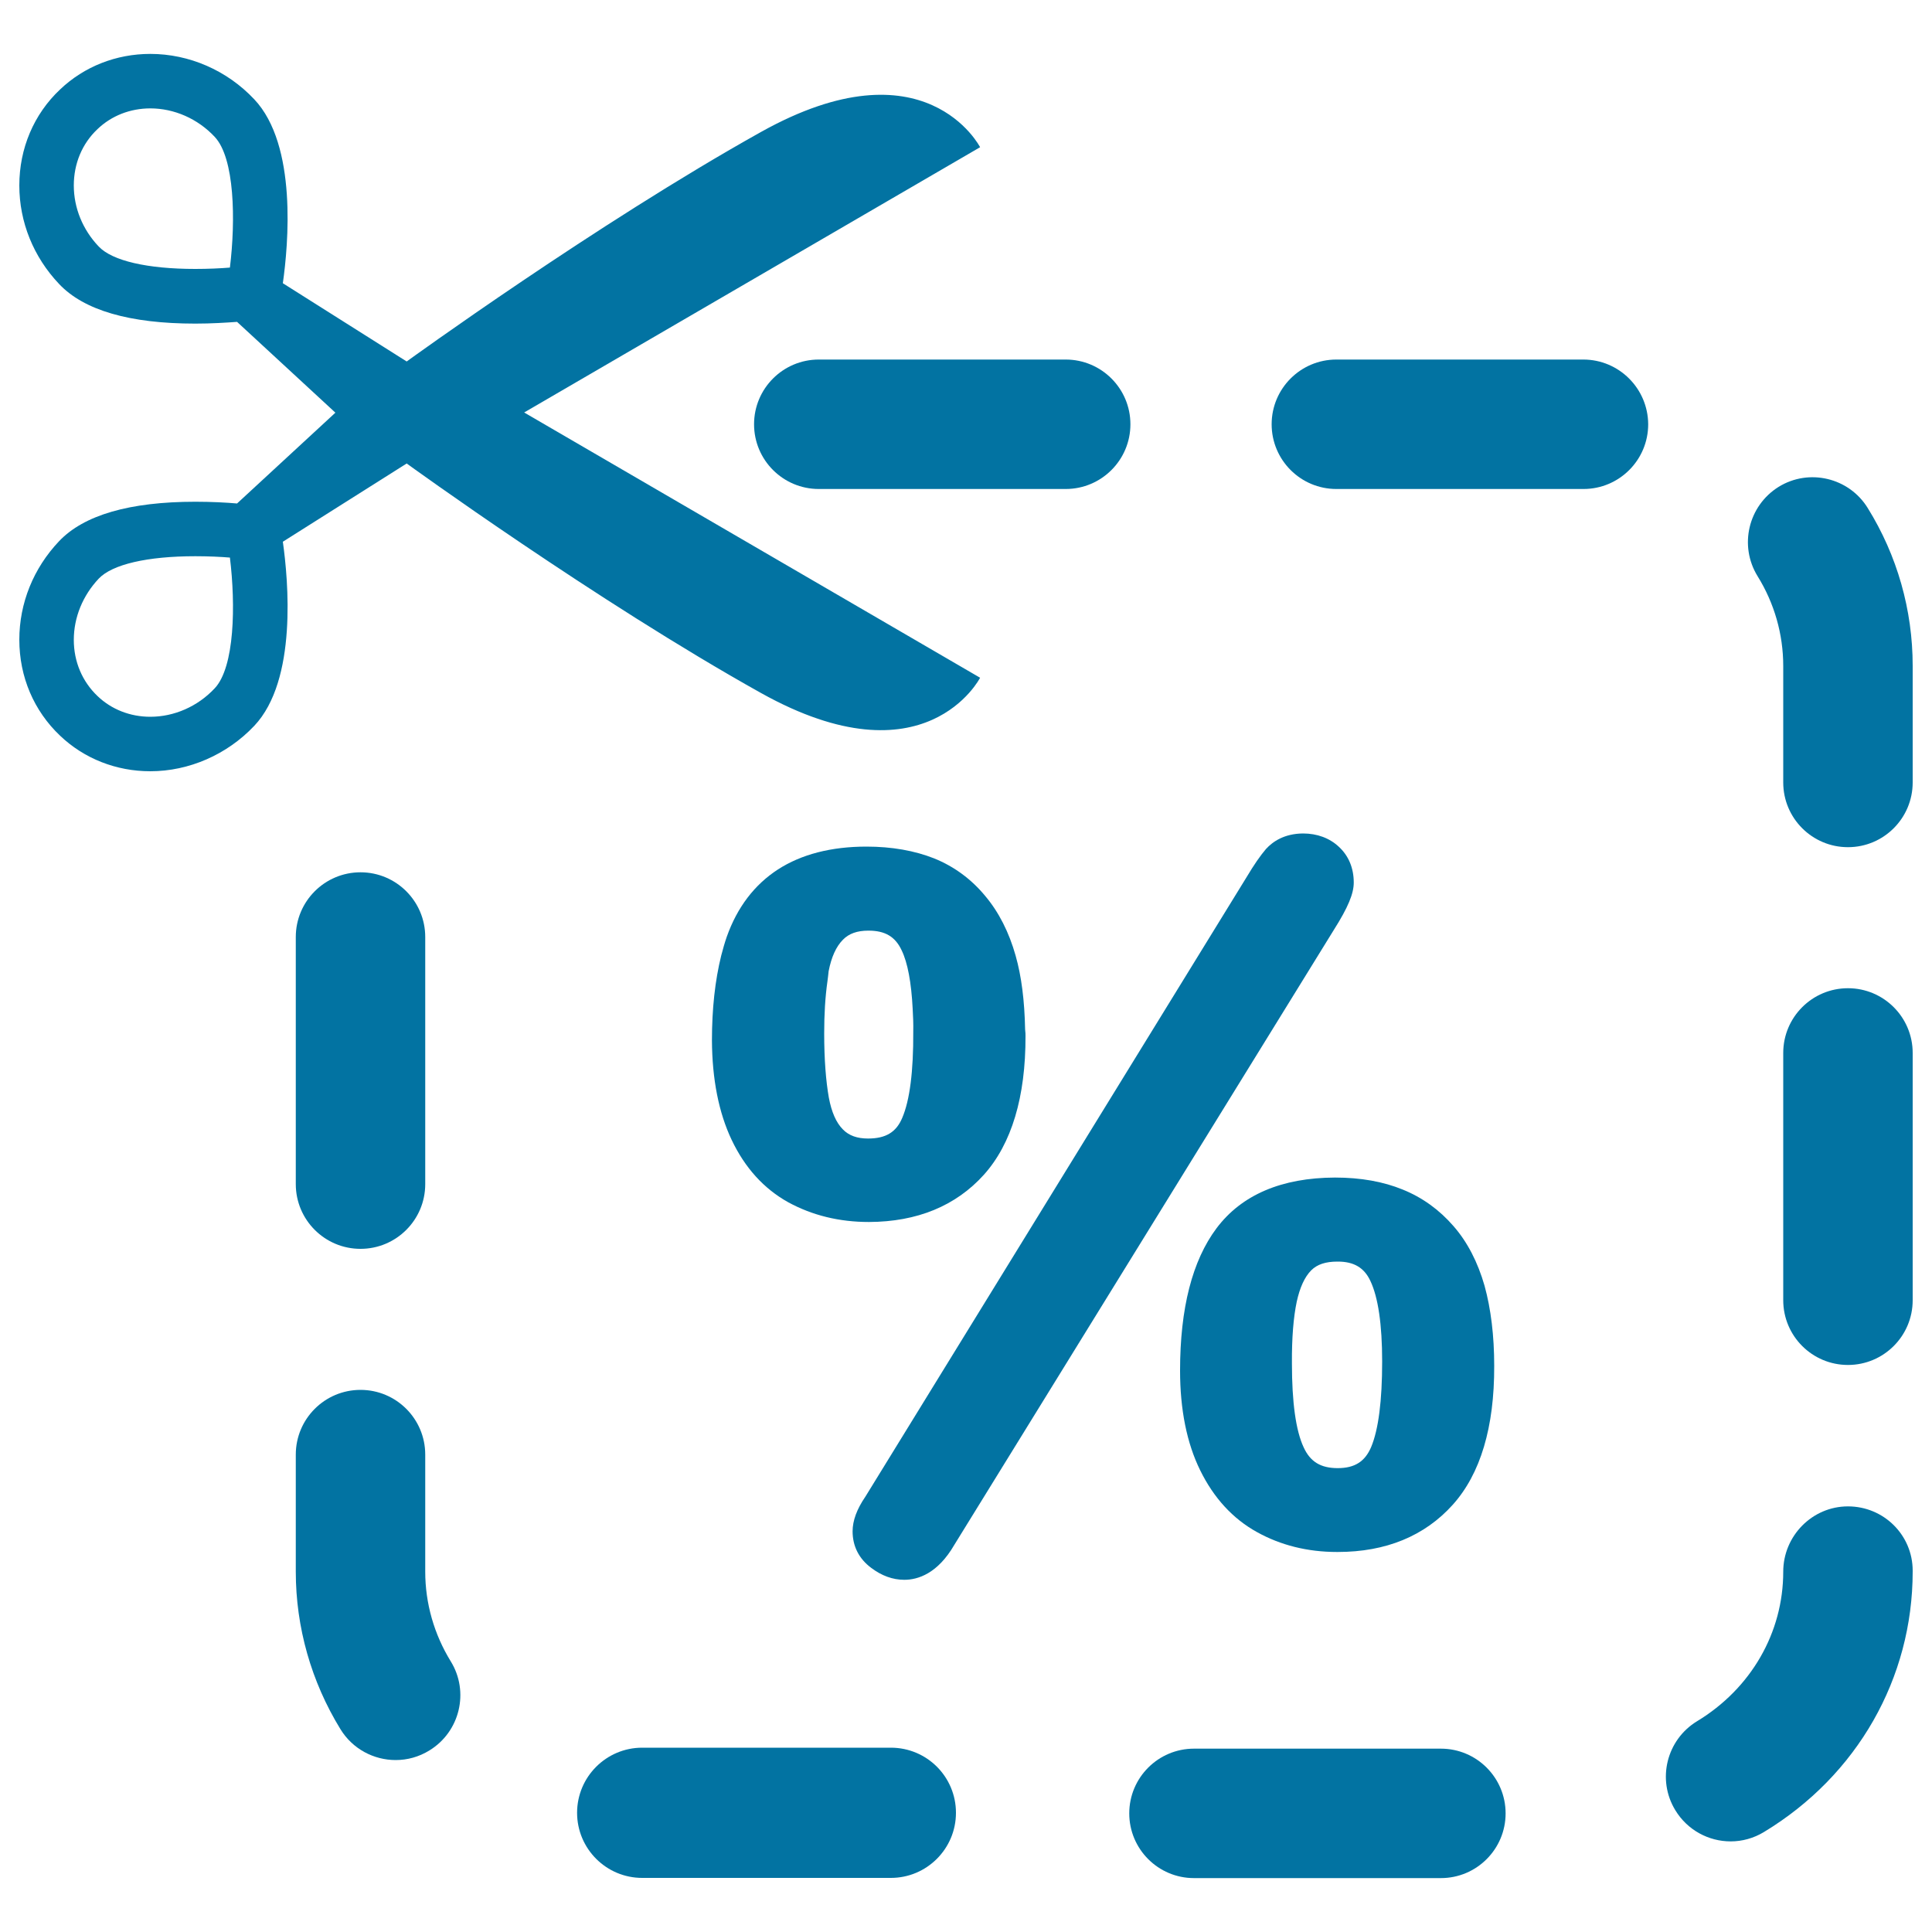
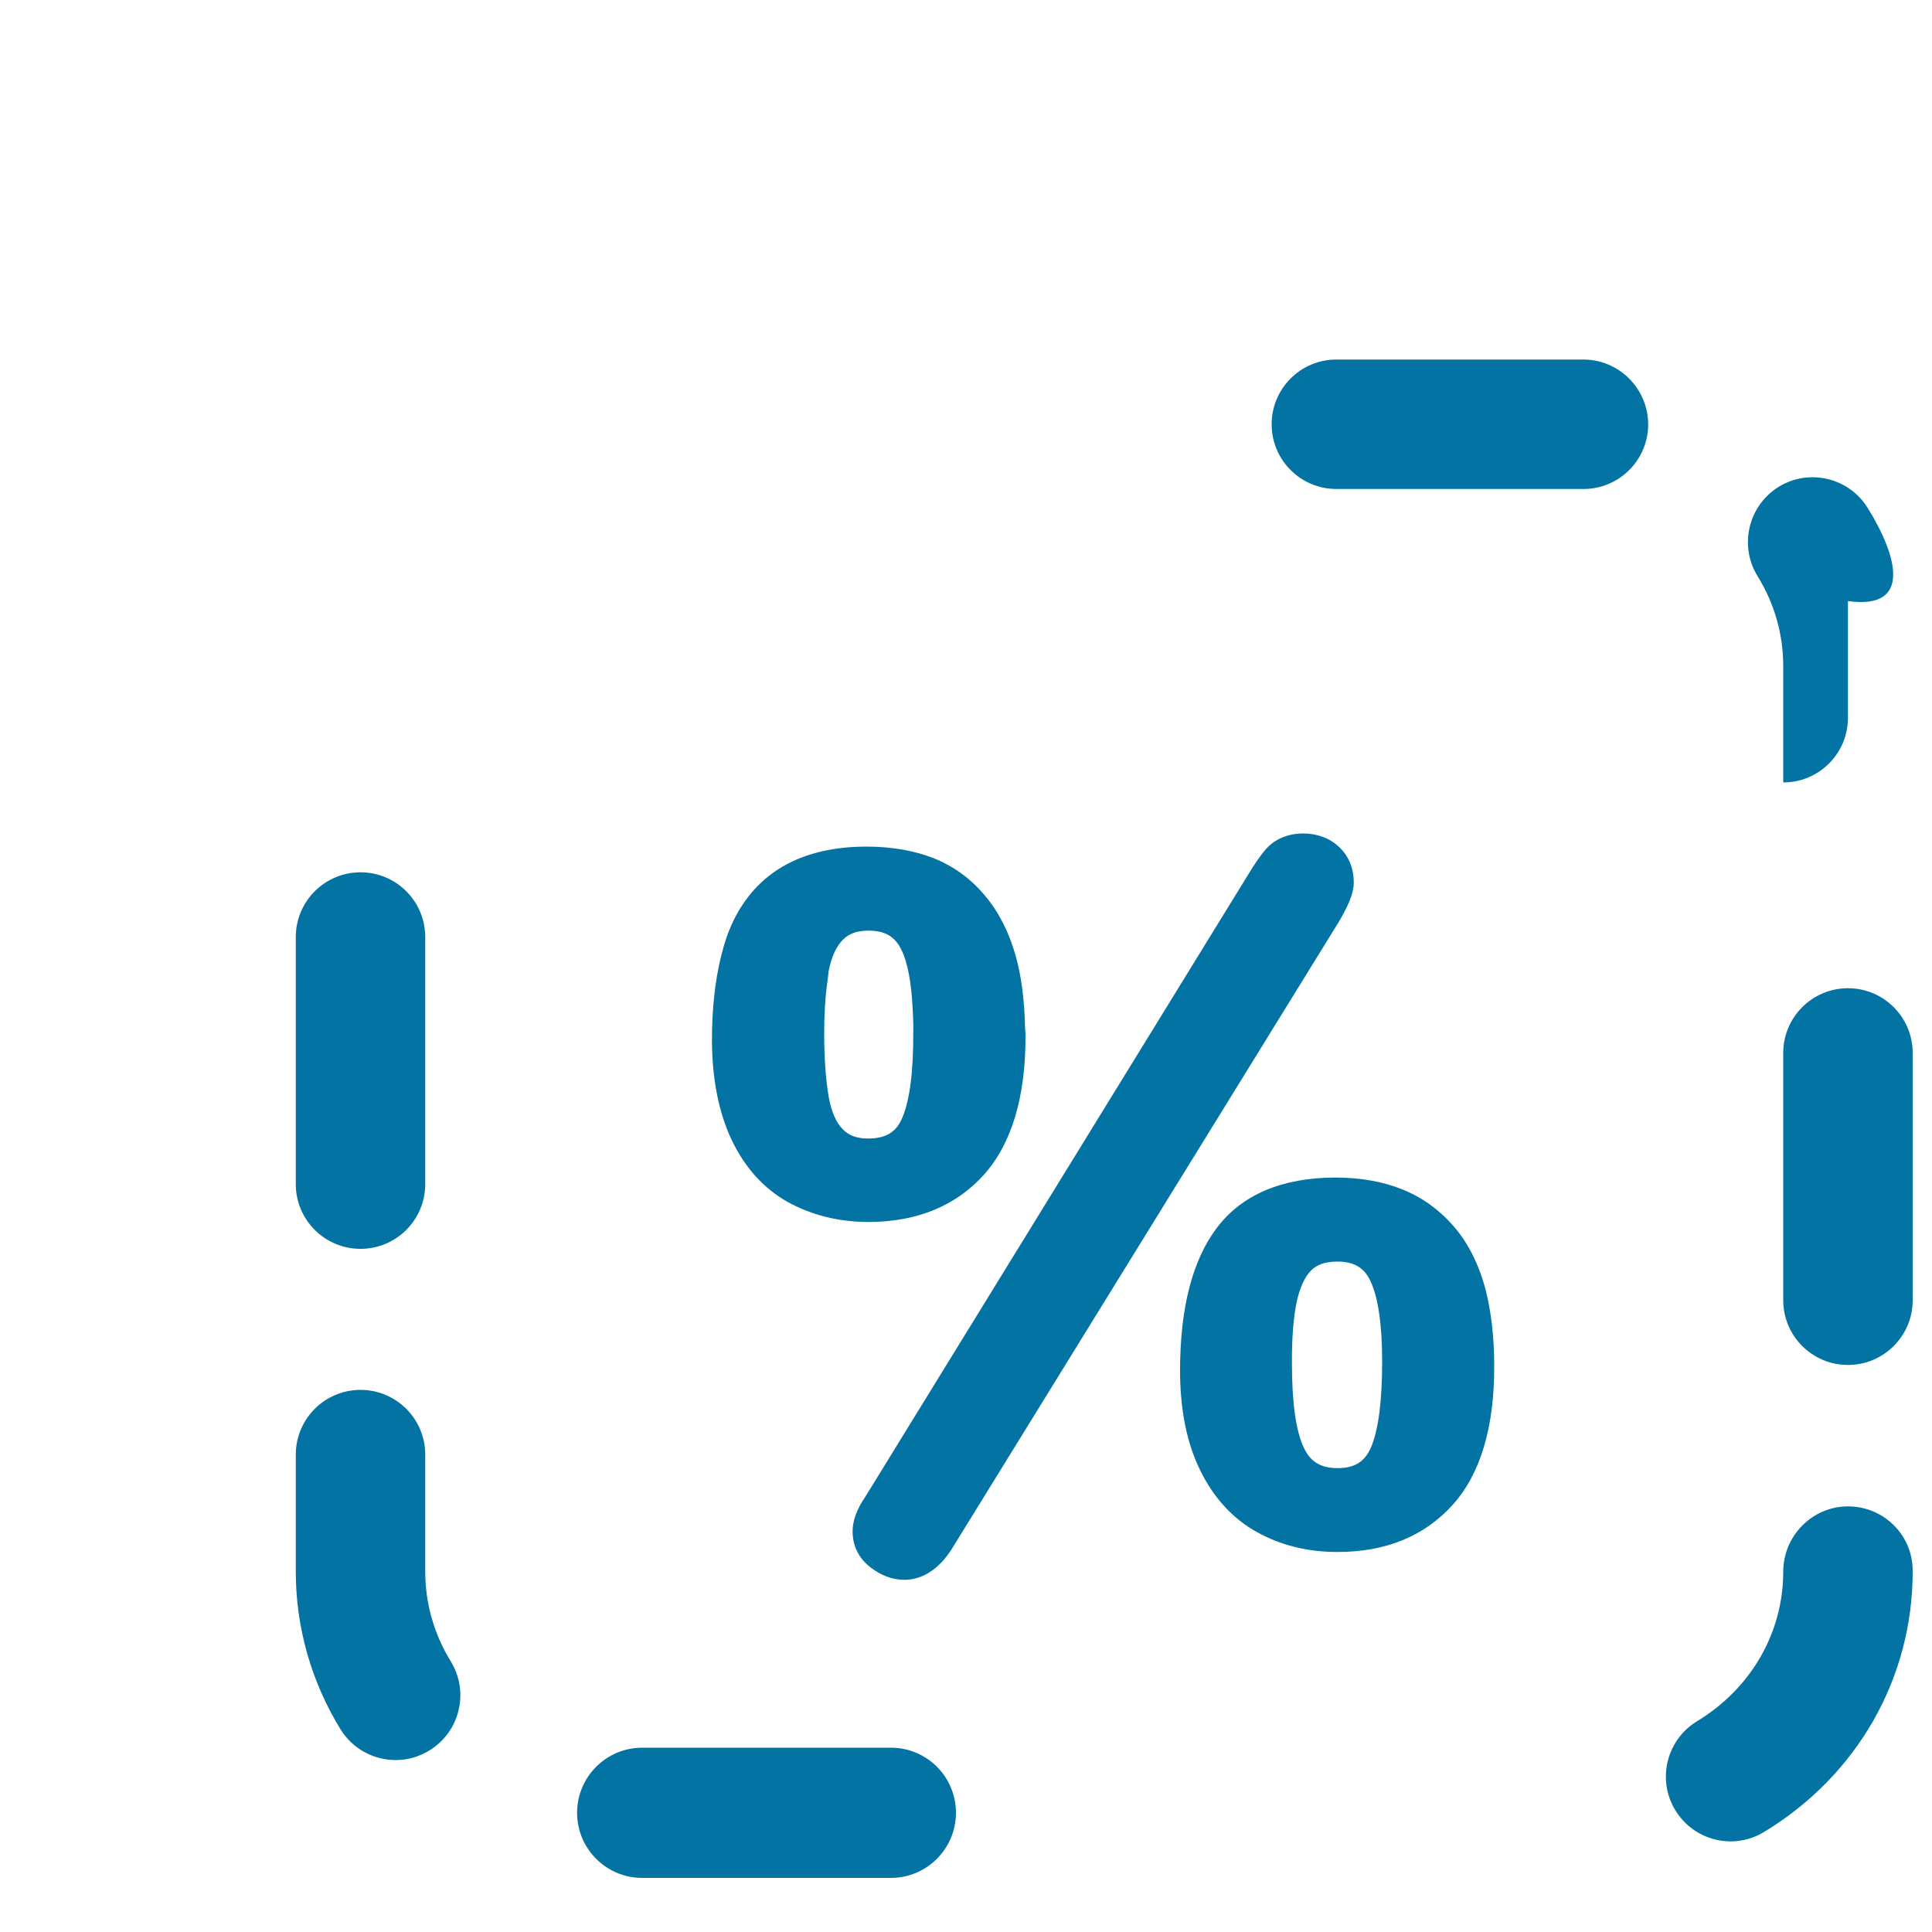
<svg xmlns="http://www.w3.org/2000/svg" viewBox="0 0 1000 1000" style="fill:#0273a2">
  <title>Discount Brand SVG icon</title>
-   <path d="M745.8,905.1H618c-18.5,0-33.5,15-33.5,33.5c0,18.5,15,33.5,33.5,33.5h127.8c18.5,0,33.5-15,33.5-33.5C779.3,920.1,764.3,905.1,745.8,905.1z" />
  <path d="M461.1,904.6H332.4c-18.6,0-33.7,15.1-33.7,33.7c0,18.6,15.1,33.7,33.7,33.7h128.7c18.6,0,33.7-15.1,33.7-33.7C494.8,919.7,479.8,904.6,461.1,904.6z" />
  <path d="M956.5,779.7c-18.5,0-33.5,15.3-33.5,33.8c0,31.6-16.7,60.5-44.6,77.4c-15.8,9.6-20.9,30.2-11.3,46c6.3,10.4,17.3,16.2,28.7,16.2c5.9,0,11.9-1.6,17.3-4.9c48.2-29.2,76.9-79.5,76.9-134.8V813C990,794.5,975,779.7,956.5,779.7z" />
  <path d="M220.1,813.5v-60.6c0-18.5-15-33.5-33.5-33.5c-18.5,0-33.5,15-33.5,33.5v60.6c0,28.8,8,56.9,23.1,81.5c6.3,10.3,17.3,16,28.6,16c6,0,12-1.6,17.5-5c15.8-9.7,20.7-30.4,11-46.1C224.7,845.9,220.1,829.9,220.1,813.5z" />
  <path d="M956.5,511.5c-18.5,0-33.5,15-33.5,33.5V673c0,18.5,15,33.5,33.5,33.5c18.5,0,33.5-15,33.5-33.5V545C990,526.5,975,511.5,956.5,511.5z" />
  <path d="M186.6,451.5c-18.5,0-33.5,15-33.5,33.5v127.9c0,18.5,15,33.5,33.5,33.5c18.5,0,33.5-15,33.5-33.5V485C220.1,466.5,205.1,451.5,186.6,451.5z" />
-   <path d="M966.7,262.9c-9.7-15.7-30.4-20.6-46.1-10.9c-15.7,9.8-20.6,30.4-10.9,46.2c8.7,14,13.3,30.1,13.3,46.5V405c0,18.5,15,33.5,33.5,33.5c18.5,0,33.5-15,33.5-33.5v-60.4C990,315.8,982,287.5,966.7,262.9z" />
+   <path d="M966.7,262.9c-9.7-15.7-30.4-20.6-46.1-10.9c-15.7,9.8-20.6,30.4-10.9,46.2c8.7,14,13.3,30.1,13.3,46.5V405c18.5,0,33.5-15,33.5-33.5v-60.4C990,315.8,982,287.5,966.7,262.9z" />
  <path d="M819.5,186.1H691.7c-18.5,0-33.5,15-33.5,33.5c0,18.5,15,33.5,33.5,33.5h127.9c18.5,0,33.5-15,33.5-33.5C853,201.1,838,186.1,819.5,186.1z" />
-   <path d="M390.3,219.6c0,18.5,15,33.5,33.5,33.5h127.8c18.5,0,33.5-15,33.5-33.5c0-18.5-15-33.5-33.5-33.5H423.8C405.3,186.1,390.3,201.1,390.3,219.6z" />
-   <path d="M210.5,239.9c0,0,98.3,71.3,183.4,118.8c85.1,47.5,113.4-7.9,113.4-7.9l-236-137.3l236-137.3c0,0-28.3-55.4-113.4-7.9c-85.1,47.5-183.4,118.8-183.4,118.8l-64.1-40.5c2.8-19.8,7.6-71.5-14.8-95.2c-14.1-15-33.7-23.5-53.8-23.5c-17.6,0-34.2,6.5-46.7,18.4C17.5,59.1,10,76.8,10,96c0,18.9,7.3,37,20.6,51c12.8,13.6,36.5,20.5,70.5,20.5c8.4,0,15.9-0.5,21.6-0.9l50.9,47l-50.9,47c-5.7-0.5-13.2-0.9-21.6-0.9c-34,0-57.7,6.9-70.5,20.4C17.3,294.1,10,312.2,10,331.1c0,19.2,7.5,36.8,21.1,49.7c12.5,11.9,29.1,18.4,46.7,18.4c20,0,39.7-8.6,53.8-23.5c22.4-23.7,17.6-75.4,14.8-95.3L210.5,239.9z M119,138.5c-4.9,0.4-11.2,0.7-17.9,0.7c-24.8,0-43-4.2-50-11.6c-8.3-8.7-12.9-20-12.9-31.6c0-11.3,4.3-21.7,12.3-29.2c7.2-6.9,16.9-10.7,27.3-10.7c12.3,0,24.5,5.3,33.3,14.7C121.5,81.8,122,114,119,138.5z M111.1,356.3c-8.8,9.4-21,14.7-33.3,14.7c-10.4,0-20.1-3.8-27.3-10.7c-7.9-7.5-12.3-17.8-12.3-29.1c0-11.6,4.6-22.9,12.9-31.7c7-7.4,25.2-11.6,50-11.6c6.8,0,13.1,0.3,17.9,0.7C122,313.1,121.5,345.3,111.1,356.3z" />
  <path d="M629.7,635.7c-12.6,16.8-18.9,41.5-18.9,73.7c0,20.2,3.5,37.6,10.4,51.6c7,14.3,16.9,25.1,29.4,32c12.2,6.8,26.2,10.3,41.4,10.3h0.4c25,0,45-8.3,59.5-24.4c14.4-16,21.6-40.2,21.5-71.9c0-15.6-1.7-29.5-5-41.5c-3.5-12.2-8.9-22.7-16.1-30.9c-7.3-8.4-16.1-14.8-26.3-18.9c-10-4.1-21.7-6.2-35-6.2C663.4,609.6,642.7,618.4,629.7,635.7z M709.3,663c4,8.4,6.1,22.5,6.1,41.7c0,20.3-1.9,35.2-5.7,44.3c-3.2,7.5-8.5,10.9-17.3,10.9c-8.8,0-14.2-3.3-17.6-10.7c-4.1-8.7-6.1-23.4-6.1-43.5c-0.1-13.2,0.8-24,2.5-32c1.6-7.3,4.1-12.8,7.5-16.2c3.1-3.1,7.5-4.5,13.5-4.5h0.3C700.7,653,706.1,656.1,709.3,663z M692,796.4L692,796.4L692,796.4L692,796.4z" />
  <path d="M441.3,792.6c0,7.7,3.3,14.2,9.6,18.9c5.4,4.1,11.2,6.2,17.1,6.2h0.1c7,0,17.2-3.2,25.8-18l196.5-318.4c7.4-11.7,10.3-18.8,10.3-24.5c0-7.4-2.6-13.8-7.7-18.5c-4.8-4.5-11.2-6.9-18.6-6.9c-9.7,0.1-15.6,4.2-19.1,8c-3,3.5-6.3,8.3-10,14.5L447.9,774.7C443.5,781.1,441.3,787.1,441.3,792.6z M468,807.5L468,807.5L468,807.5L468,807.5z" />
  <path d="M449.8,632.5c24.9-0.1,44.9-8.3,59.5-24.5c14.3-16,21.6-40.2,21.5-71.8c0-0.9,0-1.6-0.2-3.3c-0.3-15.1-1.9-27.6-4.9-38.2c-3.4-12.1-8.7-22.6-15.8-31c-7.1-8.6-16-15.2-26.4-19.4c-10.1-4-21.9-6.1-35-6.1c-18.3,0-33.7,4-45.8,11.8c-12.2,7.9-21.1,19.6-26.5,34.8c-1.1,3.1-2,6.4-2.9,9.8c-3.2,12.9-4.8,27.6-4.8,43.9c0.1,20,3.5,37.4,10.2,51.5c6.9,14.5,16.7,25.3,29.3,32.3C420.5,629.1,434.4,632.5,449.8,632.5L449.8,632.5L449.8,632.5z M426.6,534.9c0-9.8,0.5-18.7,1.7-27.1l0.3-2.4c0.1-1,0.2-1.9,0.3-2.7c1.4-7.3,3.9-12.8,7.4-16.3c3.1-3.2,7.4-4.7,13.1-4.7h0.2c8.5,0,13.8,3.1,17.1,10.2c3.1,6.4,5,16.6,5.7,30.3c0.2,3.8,0.4,7.6,0.3,11.9c0.1,20.4-1.8,35.4-5.7,44.5c-3.1,7.4-8.5,10.7-17.7,10.7c-5.6,0-9.9-1.5-13-4.7c-3.5-3.5-5.9-9-7.3-16.5C427.5,559.6,426.6,548.5,426.6,534.9z" />
</svg>